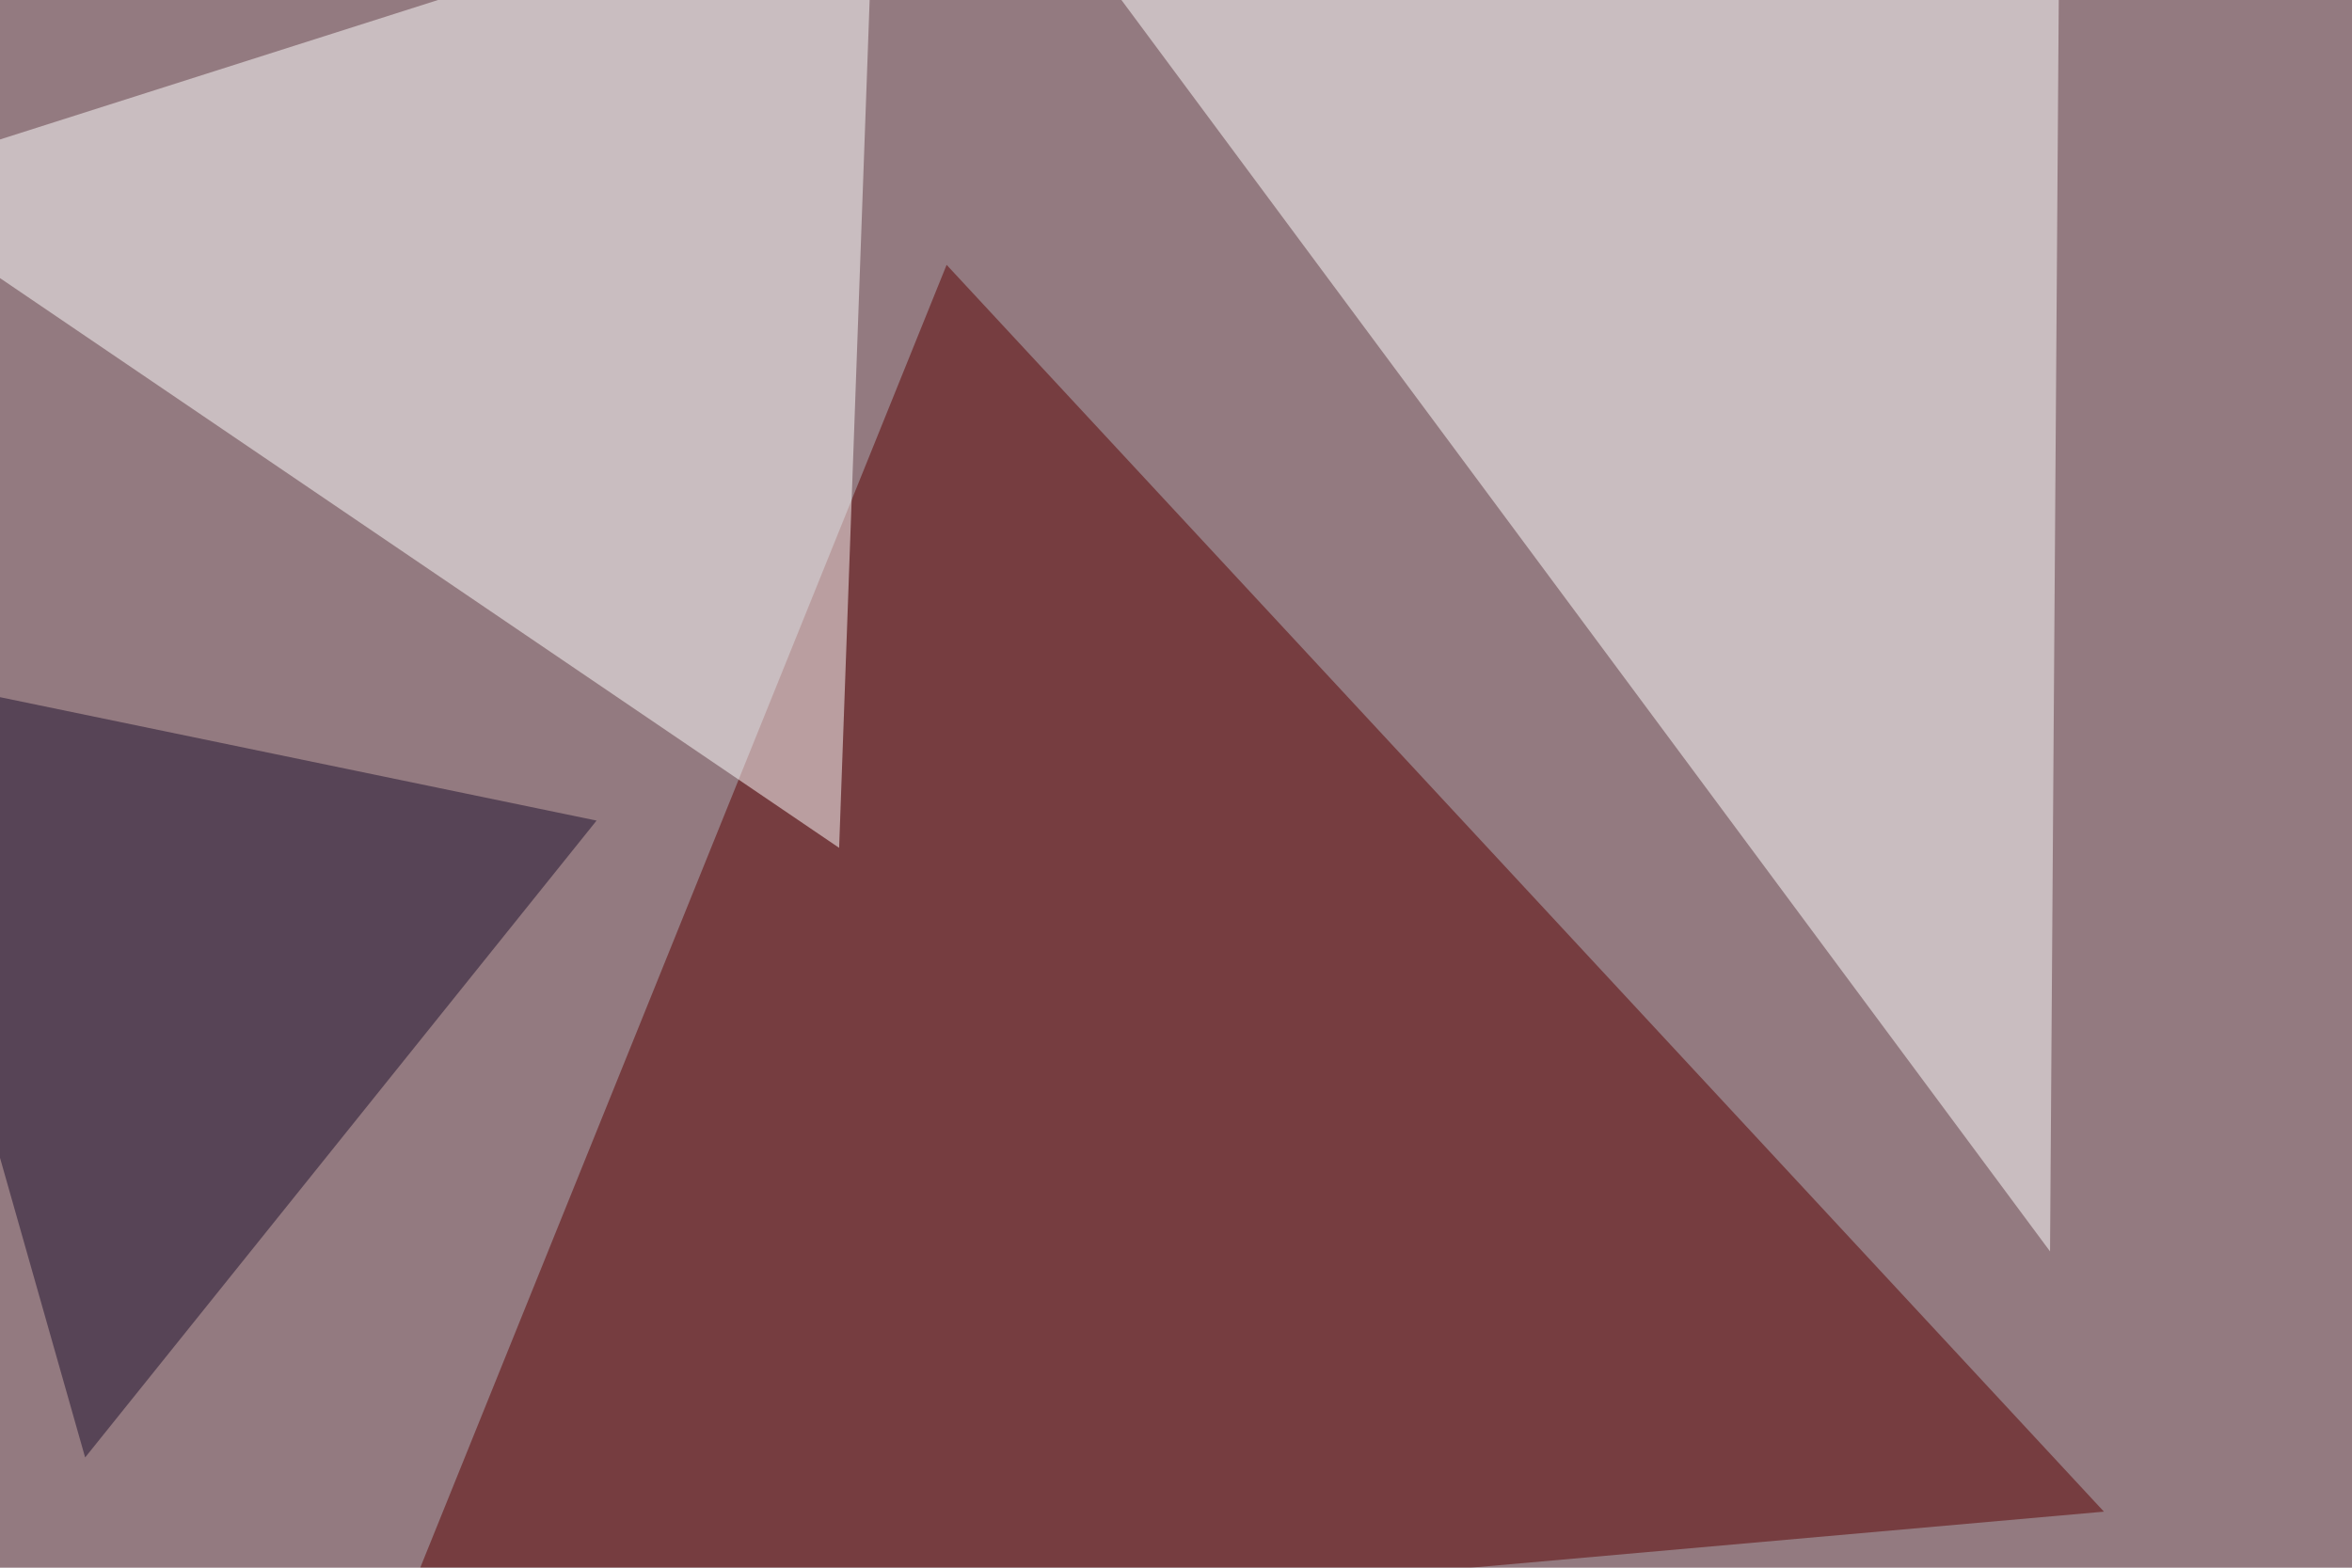
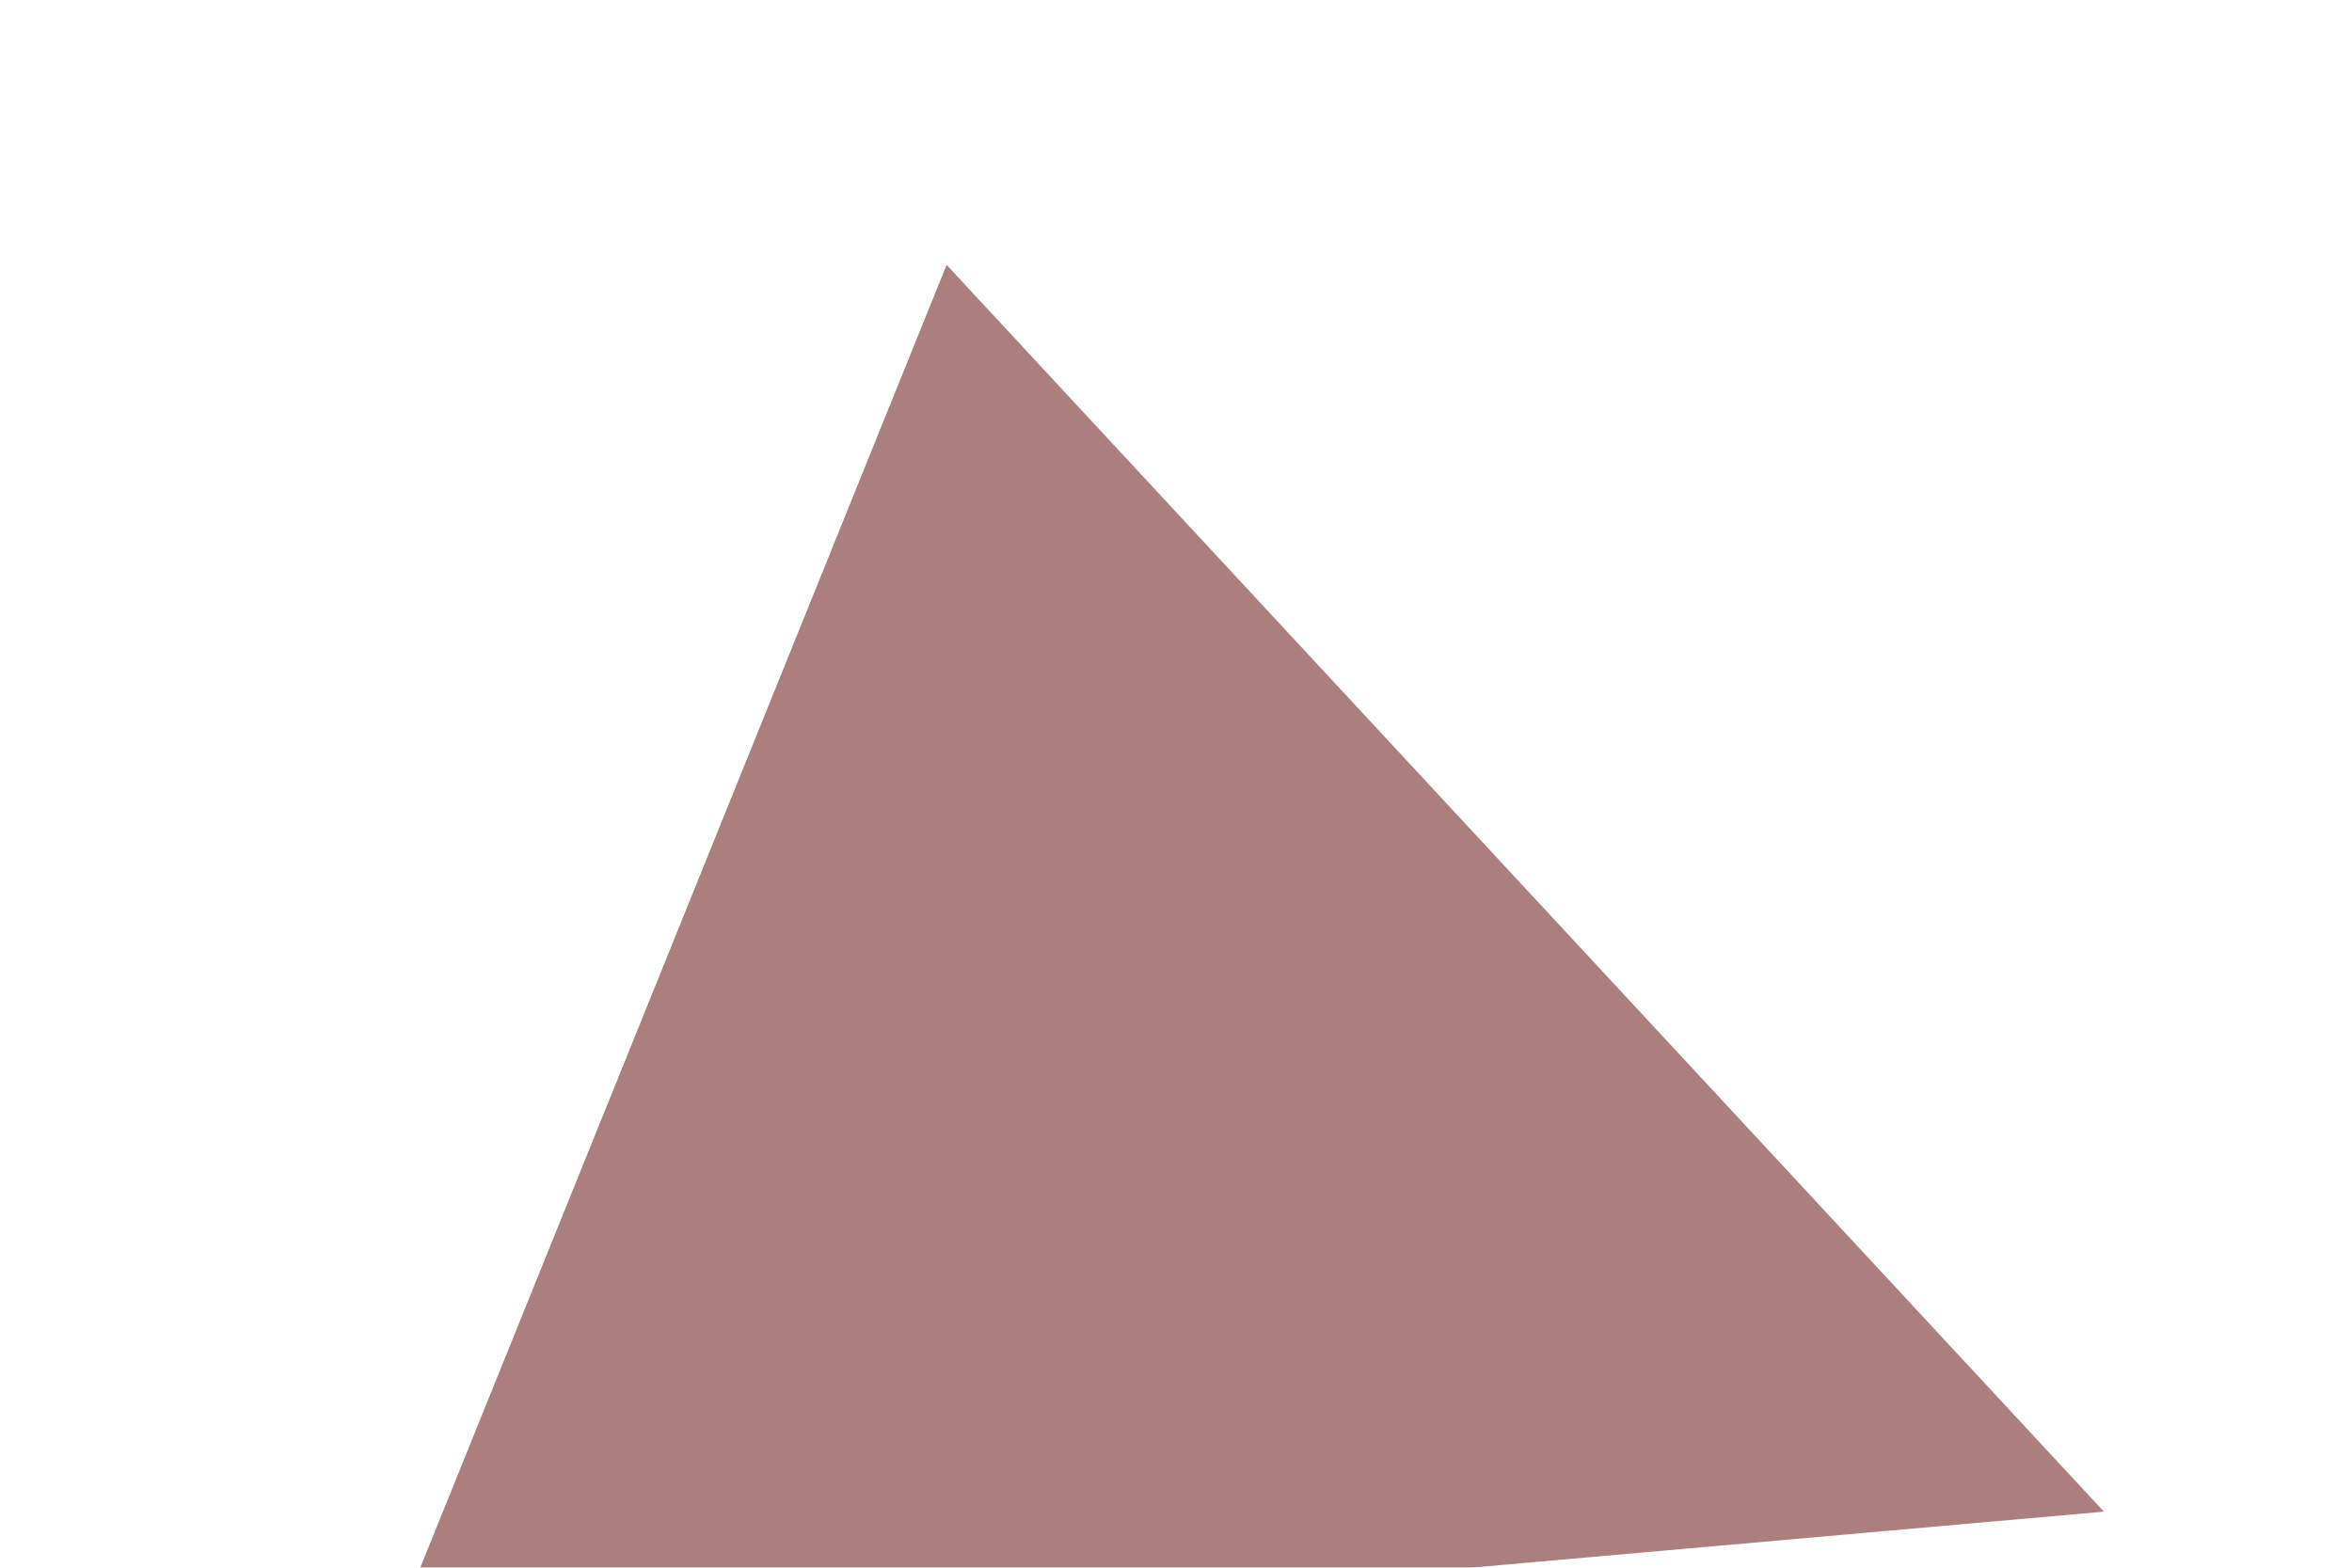
<svg xmlns="http://www.w3.org/2000/svg" width="768" height="512">
  <filter id="a">
    <feGaussianBlur stdDeviation="55" />
  </filter>
-   <rect width="100%" height="100%" fill="#937a80" />
  <g filter="url(#a)">
    <g fill-opacity=".5">
      <path fill="#5a0000" d="M687 493.7l-562.5 49.8 184.6-457z" />
-       <path fill="#fff" d="M332.5-45.4L672.4-22l-3 430.7zM274 276.9l11.6-322.3L-45.4 60z" />
-       <path fill="#1d0e2c" d="M27.8 476l-73.2-257.7L194.8 268z" />
    </g>
  </g>
</svg>